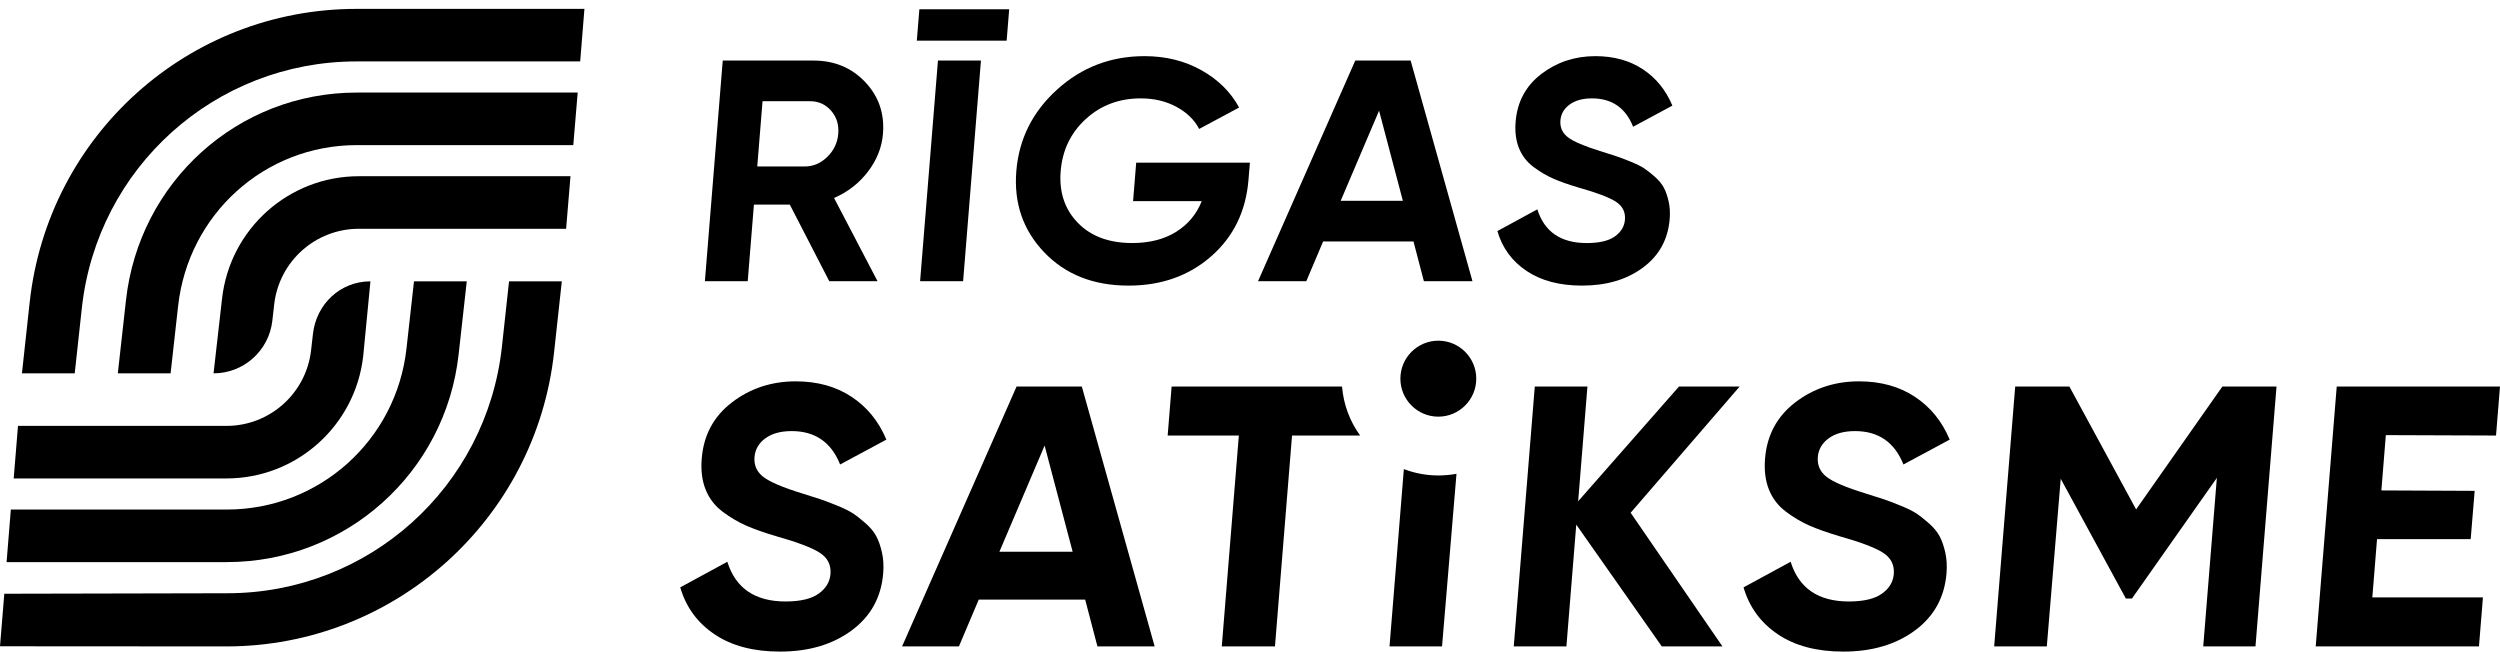
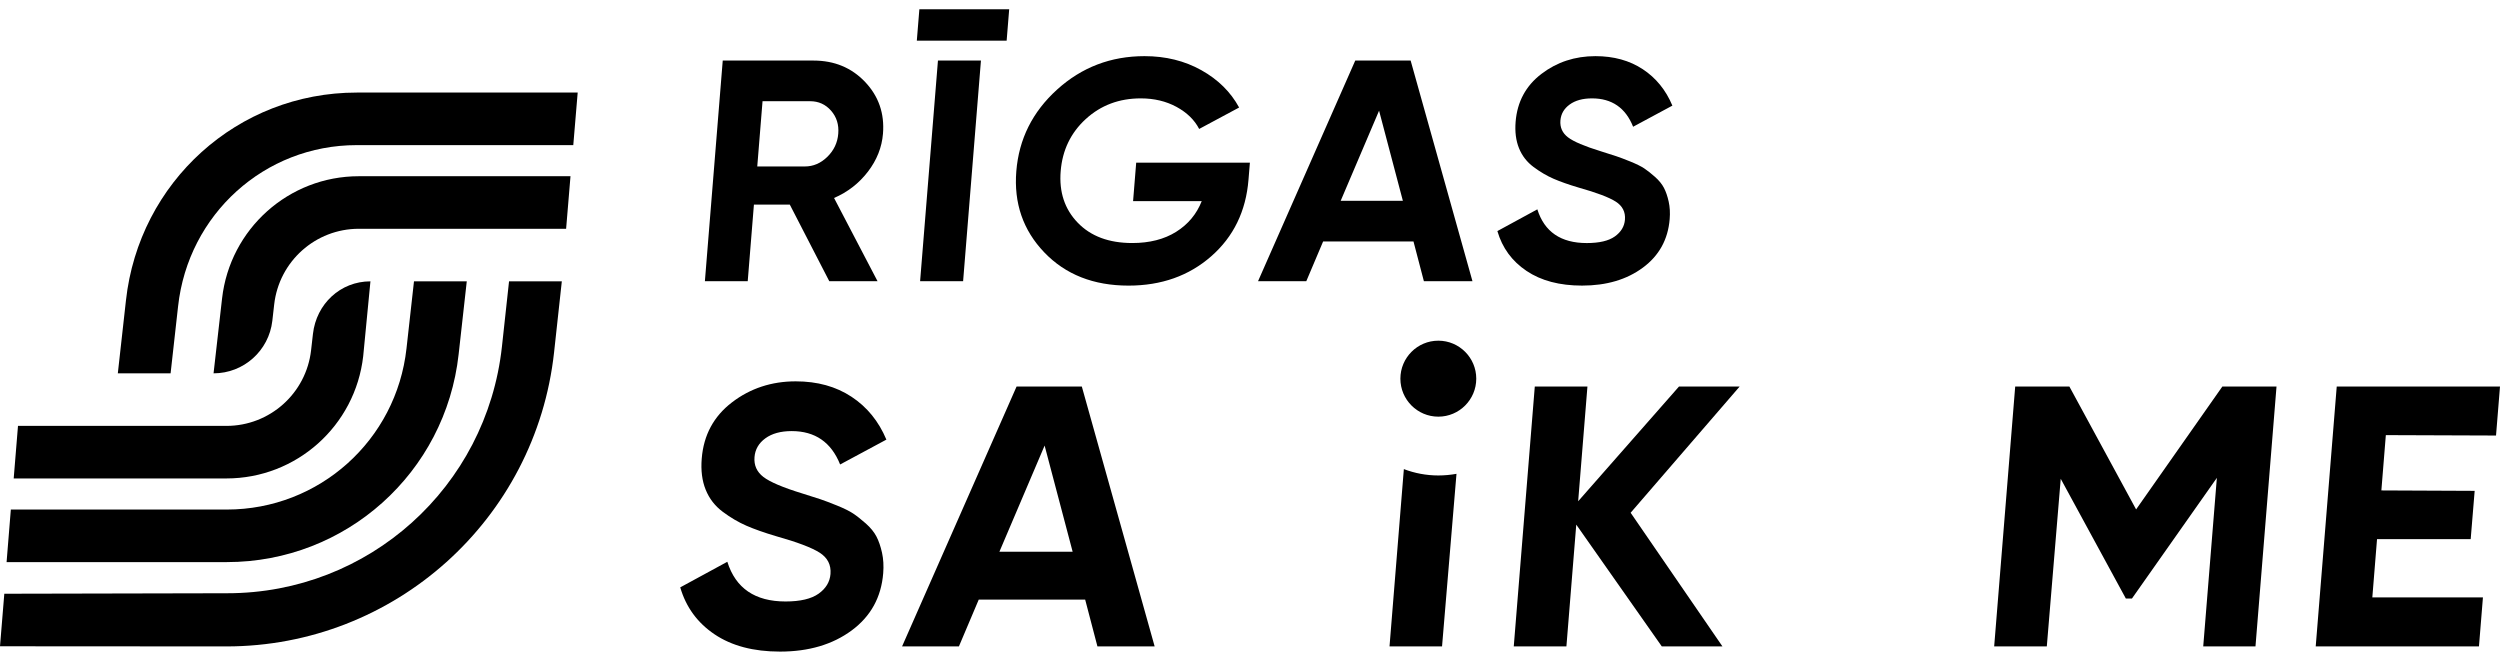
<svg xmlns="http://www.w3.org/2000/svg" width="188" height="49" viewBox="0 0 188 49" fill="none">
  <path d="M105.57 35.276L104.492 48.61H108.442L109.528 35.631C109.097 35.71 108.617 35.755 108.162 35.755C107.249 35.754 106.376 35.584 105.57 35.276Z" fill="#000000" />
-   <path d="M94.046 29.067H88.106L87.808 32.752H93.161L91.878 48.61H95.878L97.161 32.752H102.284C101.521 31.702 101.032 30.438 100.922 29.067H94.046Z" fill="#000000" />
  <path d="M108.162 25.619C106.589 25.619 105.309 26.901 105.309 28.476C105.309 30.052 106.589 31.333 108.162 31.333C109.736 31.333 111.015 30.05 111.015 28.476C111.016 26.901 109.736 25.619 108.162 25.619Z" fill="#000000" />
  <path d="M17.029 32.027H1.353L1.03 35.979H17.027C22.292 35.979 26.718 32.022 27.313 26.783L27.857 21.157C25.595 21.157 23.789 22.856 23.534 25.107L23.394 26.336C23.027 29.578 20.287 32.027 17.029 32.027Z" fill="#000000" />
  <path d="M17.059 38.318H0.815L0.495 42.27H17.059C26.015 42.27 33.509 35.547 34.49 26.635L35.101 21.155H31.132L30.569 26.2C29.808 33.108 24 38.318 17.059 38.318Z" fill="#000000" />
  <path d="M37.746 26.061C36.593 36.636 27.713 44.612 17.091 44.612L0.324 44.649L0 48.6L17.021 48.611C29.66 48.611 40.295 39.074 41.667 26.491L42.249 21.157H38.28L37.746 26.061Z" fill="#000000" />
  <path d="M26.984 17.204H42.572L42.901 13.252H26.984C21.719 13.252 17.293 17.209 16.699 22.448L16.059 28.075C18.321 28.075 20.222 26.376 20.479 24.125L20.619 22.895C20.986 19.653 23.725 17.204 26.984 17.204Z" fill="#000000" />
  <path d="M26.828 10.913H43.111L43.442 6.961H26.828C17.872 6.961 10.452 13.684 9.471 22.596L8.86 28.076H12.829L13.392 23.032C14.153 16.123 19.887 10.913 26.828 10.913Z" fill="#000000" />
-   <path d="M6.154 23.171C7.307 12.595 16.187 4.619 26.809 4.619H43.63L43.949 0.668H26.809C14.17 0.668 3.604 10.157 2.231 22.742L1.65 28.076H5.619L6.154 23.171Z" fill="#000000" />
  <path d="M62.361 21.145L59.393 15.386H56.695L56.229 21.145H53.008L54.35 4.554H61.17C62.745 4.554 64.041 5.092 65.059 6.166C66.076 7.241 66.523 8.536 66.4 10.053C66.317 11.08 65.94 12.032 65.269 12.908C64.596 13.786 63.747 14.445 62.721 14.888L65.99 21.145H62.361ZM57.343 7.611L56.946 12.518H60.526C61.158 12.518 61.721 12.277 62.215 11.794C62.708 11.312 62.983 10.732 63.037 10.053C63.093 9.374 62.912 8.797 62.495 8.322C62.079 7.848 61.555 7.611 60.922 7.611H57.343Z" fill="#000000" />
  <path d="M68.945 3.056L69.136 0.698H75.891L75.7 3.056H68.945Z" fill="#000000" />
  <path d="M70.534 4.554H73.767L72.426 21.145H69.192L70.534 4.554Z" fill="#000000" />
  <path d="M93.992 12.233L93.887 13.513C93.696 15.883 92.761 17.803 91.084 19.273C89.406 20.742 87.334 21.478 84.865 21.478C82.234 21.478 80.121 20.644 78.528 18.977C76.933 17.311 76.233 15.276 76.427 12.874C76.623 10.456 77.644 8.41 79.494 6.735C81.341 5.06 83.533 4.222 86.066 4.222C87.657 4.222 89.082 4.574 90.34 5.277C91.599 5.98 92.546 6.916 93.182 8.085L90.177 9.697C89.826 9.018 89.258 8.465 88.473 8.037C87.687 7.611 86.791 7.398 85.784 7.398C84.16 7.398 82.782 7.917 81.651 8.95C80.52 9.985 79.891 11.293 79.763 12.873C79.636 14.438 80.063 15.73 81.045 16.747C82.026 17.766 83.394 18.276 85.147 18.276C86.446 18.276 87.545 17.996 88.444 17.434C89.341 16.873 89.984 16.103 90.371 15.123H85.208L85.442 12.232H93.992V12.233Z" fill="#000000" />
  <path d="M107.076 21.145L106.294 18.158H99.499L98.234 21.145H94.605L101.915 4.554H106.08L110.729 21.145H107.076ZM100.819 15.101H105.496L103.706 8.323L100.819 15.101Z" fill="#000000" />
  <path d="M118.97 21.477C117.281 21.477 115.89 21.109 114.796 20.374C113.702 19.64 112.971 18.641 112.603 17.377L115.608 15.742C116.137 17.433 117.376 18.278 119.325 18.278C120.266 18.278 120.97 18.113 121.436 17.781C121.901 17.449 122.154 17.03 122.196 16.524C122.244 15.94 122.011 15.485 121.502 15.161C120.994 14.836 120.063 14.486 118.713 14.106C117.968 13.885 117.34 13.664 116.83 13.443C116.32 13.222 115.817 12.925 115.319 12.554C114.821 12.183 114.458 11.712 114.228 11.143C113.998 10.574 113.913 9.911 113.975 9.153C114.097 7.652 114.742 6.455 115.91 5.561C117.078 4.669 118.433 4.222 119.975 4.222C121.354 4.222 122.543 4.55 123.537 5.205C124.532 5.862 125.273 6.773 125.763 7.943L122.81 9.531C122.244 8.11 121.213 7.398 119.719 7.398C119.02 7.398 118.46 7.553 118.037 7.861C117.614 8.17 117.383 8.568 117.343 9.058C117.301 9.579 117.49 10.002 117.911 10.325C118.331 10.649 119.16 11 120.395 11.38C120.901 11.539 121.286 11.66 121.546 11.748C121.808 11.835 122.162 11.969 122.609 12.15C123.057 12.333 123.401 12.502 123.64 12.659C123.879 12.817 124.149 13.031 124.453 13.299C124.755 13.567 124.981 13.844 125.129 14.128C125.277 14.413 125.395 14.757 125.484 15.159C125.573 15.563 125.599 16.001 125.56 16.475C125.436 18.007 124.764 19.224 123.548 20.124C122.331 21.027 120.805 21.477 118.97 21.477Z" fill="#000000" />
  <path d="M57.555 32.962C58.053 32.599 58.714 32.418 59.536 32.418C61.295 32.418 62.508 33.255 63.177 34.929L66.656 33.059C66.078 31.682 65.205 30.608 64.033 29.836C62.862 29.063 61.463 28.677 59.838 28.677C58.022 28.677 56.424 29.203 55.049 30.254C53.673 31.306 52.912 32.715 52.77 34.483C52.697 35.377 52.796 36.159 53.068 36.828C53.339 37.498 53.767 38.052 54.354 38.489C54.94 38.927 55.534 39.275 56.135 39.536C56.735 39.797 57.473 40.057 58.352 40.318C59.941 40.764 61.037 41.179 61.636 41.56C62.236 41.943 62.508 42.477 62.453 43.166C62.405 43.762 62.107 44.255 61.559 44.645C61.01 45.035 60.182 45.231 59.072 45.231C56.777 45.231 55.318 44.236 54.695 42.245L51.154 44.17C51.589 45.66 52.449 46.836 53.737 47.702C55.025 48.567 56.663 49 58.653 49C60.815 49 62.611 48.469 64.046 47.409C65.481 46.348 66.271 44.915 66.417 43.11C66.462 42.552 66.431 42.034 66.327 41.56C66.221 41.085 66.082 40.68 65.908 40.346C65.734 40.011 65.468 39.685 65.113 39.369C64.754 39.053 64.436 38.801 64.155 38.615C63.873 38.429 63.469 38.228 62.941 38.015C62.412 37.801 61.996 37.644 61.688 37.54C61.381 37.438 60.928 37.294 60.332 37.108C58.876 36.662 57.901 36.247 57.406 35.866C56.912 35.484 56.688 34.988 56.739 34.372C56.785 33.795 57.057 33.324 57.555 32.962Z" fill="#000000" />
  <path d="M76.447 29.067L67.837 48.608H72.111L73.601 45.091H81.605L82.526 48.608H86.829L81.353 29.067H76.447ZM75.155 41.49L78.555 33.507L80.663 41.49H75.155Z" fill="#000000" />
  <path d="M126.26 29.067L118.678 37.694L119.375 29.067H115.416L113.835 48.61H117.794L118.535 39.452L124.967 48.61H129.528L122.624 38.559L130.822 29.067H126.26Z" fill="#000000" />
-   <path d="M137.517 32.962C138.014 32.599 138.675 32.418 139.498 32.418C141.258 32.418 142.471 33.255 143.139 34.929L146.618 33.059C146.041 31.682 145.167 30.608 143.995 29.836C142.825 29.063 141.426 28.677 139.8 28.677C137.982 28.677 136.386 29.203 135.011 30.254C133.636 31.306 132.875 32.715 132.732 34.483C132.659 35.377 132.758 36.159 133.029 36.828C133.3 37.498 133.729 38.052 134.316 38.489C134.901 38.927 135.495 39.275 136.096 39.536C136.696 39.797 137.435 40.057 138.313 40.318C139.902 40.764 140.998 41.179 141.597 41.56C142.197 41.943 142.469 42.477 142.414 43.166C142.366 43.762 142.068 44.255 141.519 44.645C140.971 45.035 140.143 45.231 139.033 45.231C136.738 45.231 135.278 44.236 134.656 42.245L131.115 44.17C131.549 45.66 132.41 46.836 133.699 47.702C134.986 48.567 136.624 49 138.614 49C140.776 49 142.574 48.469 144.007 47.409C145.442 46.348 146.232 44.915 146.378 43.11C146.422 42.552 146.392 42.034 146.288 41.56C146.182 41.085 146.043 40.68 145.869 40.346C145.694 40.011 145.429 39.685 145.073 39.369C144.715 39.053 144.397 38.801 144.116 38.615C143.834 38.429 143.43 38.228 142.901 38.015C142.373 37.801 141.957 37.644 141.649 37.54C141.342 37.438 140.889 37.294 140.293 37.108C138.837 36.662 137.862 36.247 137.368 35.866C136.873 35.484 136.651 34.988 136.7 34.372C136.747 33.795 137.019 33.324 137.517 32.962Z" fill="#000000" />
  <path d="M160.635 38.308L155.617 29.067H151.543L149.962 48.61H153.92L154.967 36.005L159.863 45.008H160.323L166.708 35.935L165.683 48.61H169.612L171.194 29.067H167.121L160.635 38.308Z" fill="#000000" />
  <path d="M187.701 32.752L188 29.067H175.722L174.142 48.61H186.418L186.717 44.924H178.399L178.753 40.541H185.796L186.095 36.912L179.079 36.88L179.415 32.721L187.701 32.752Z" fill="#000000" />
</svg>